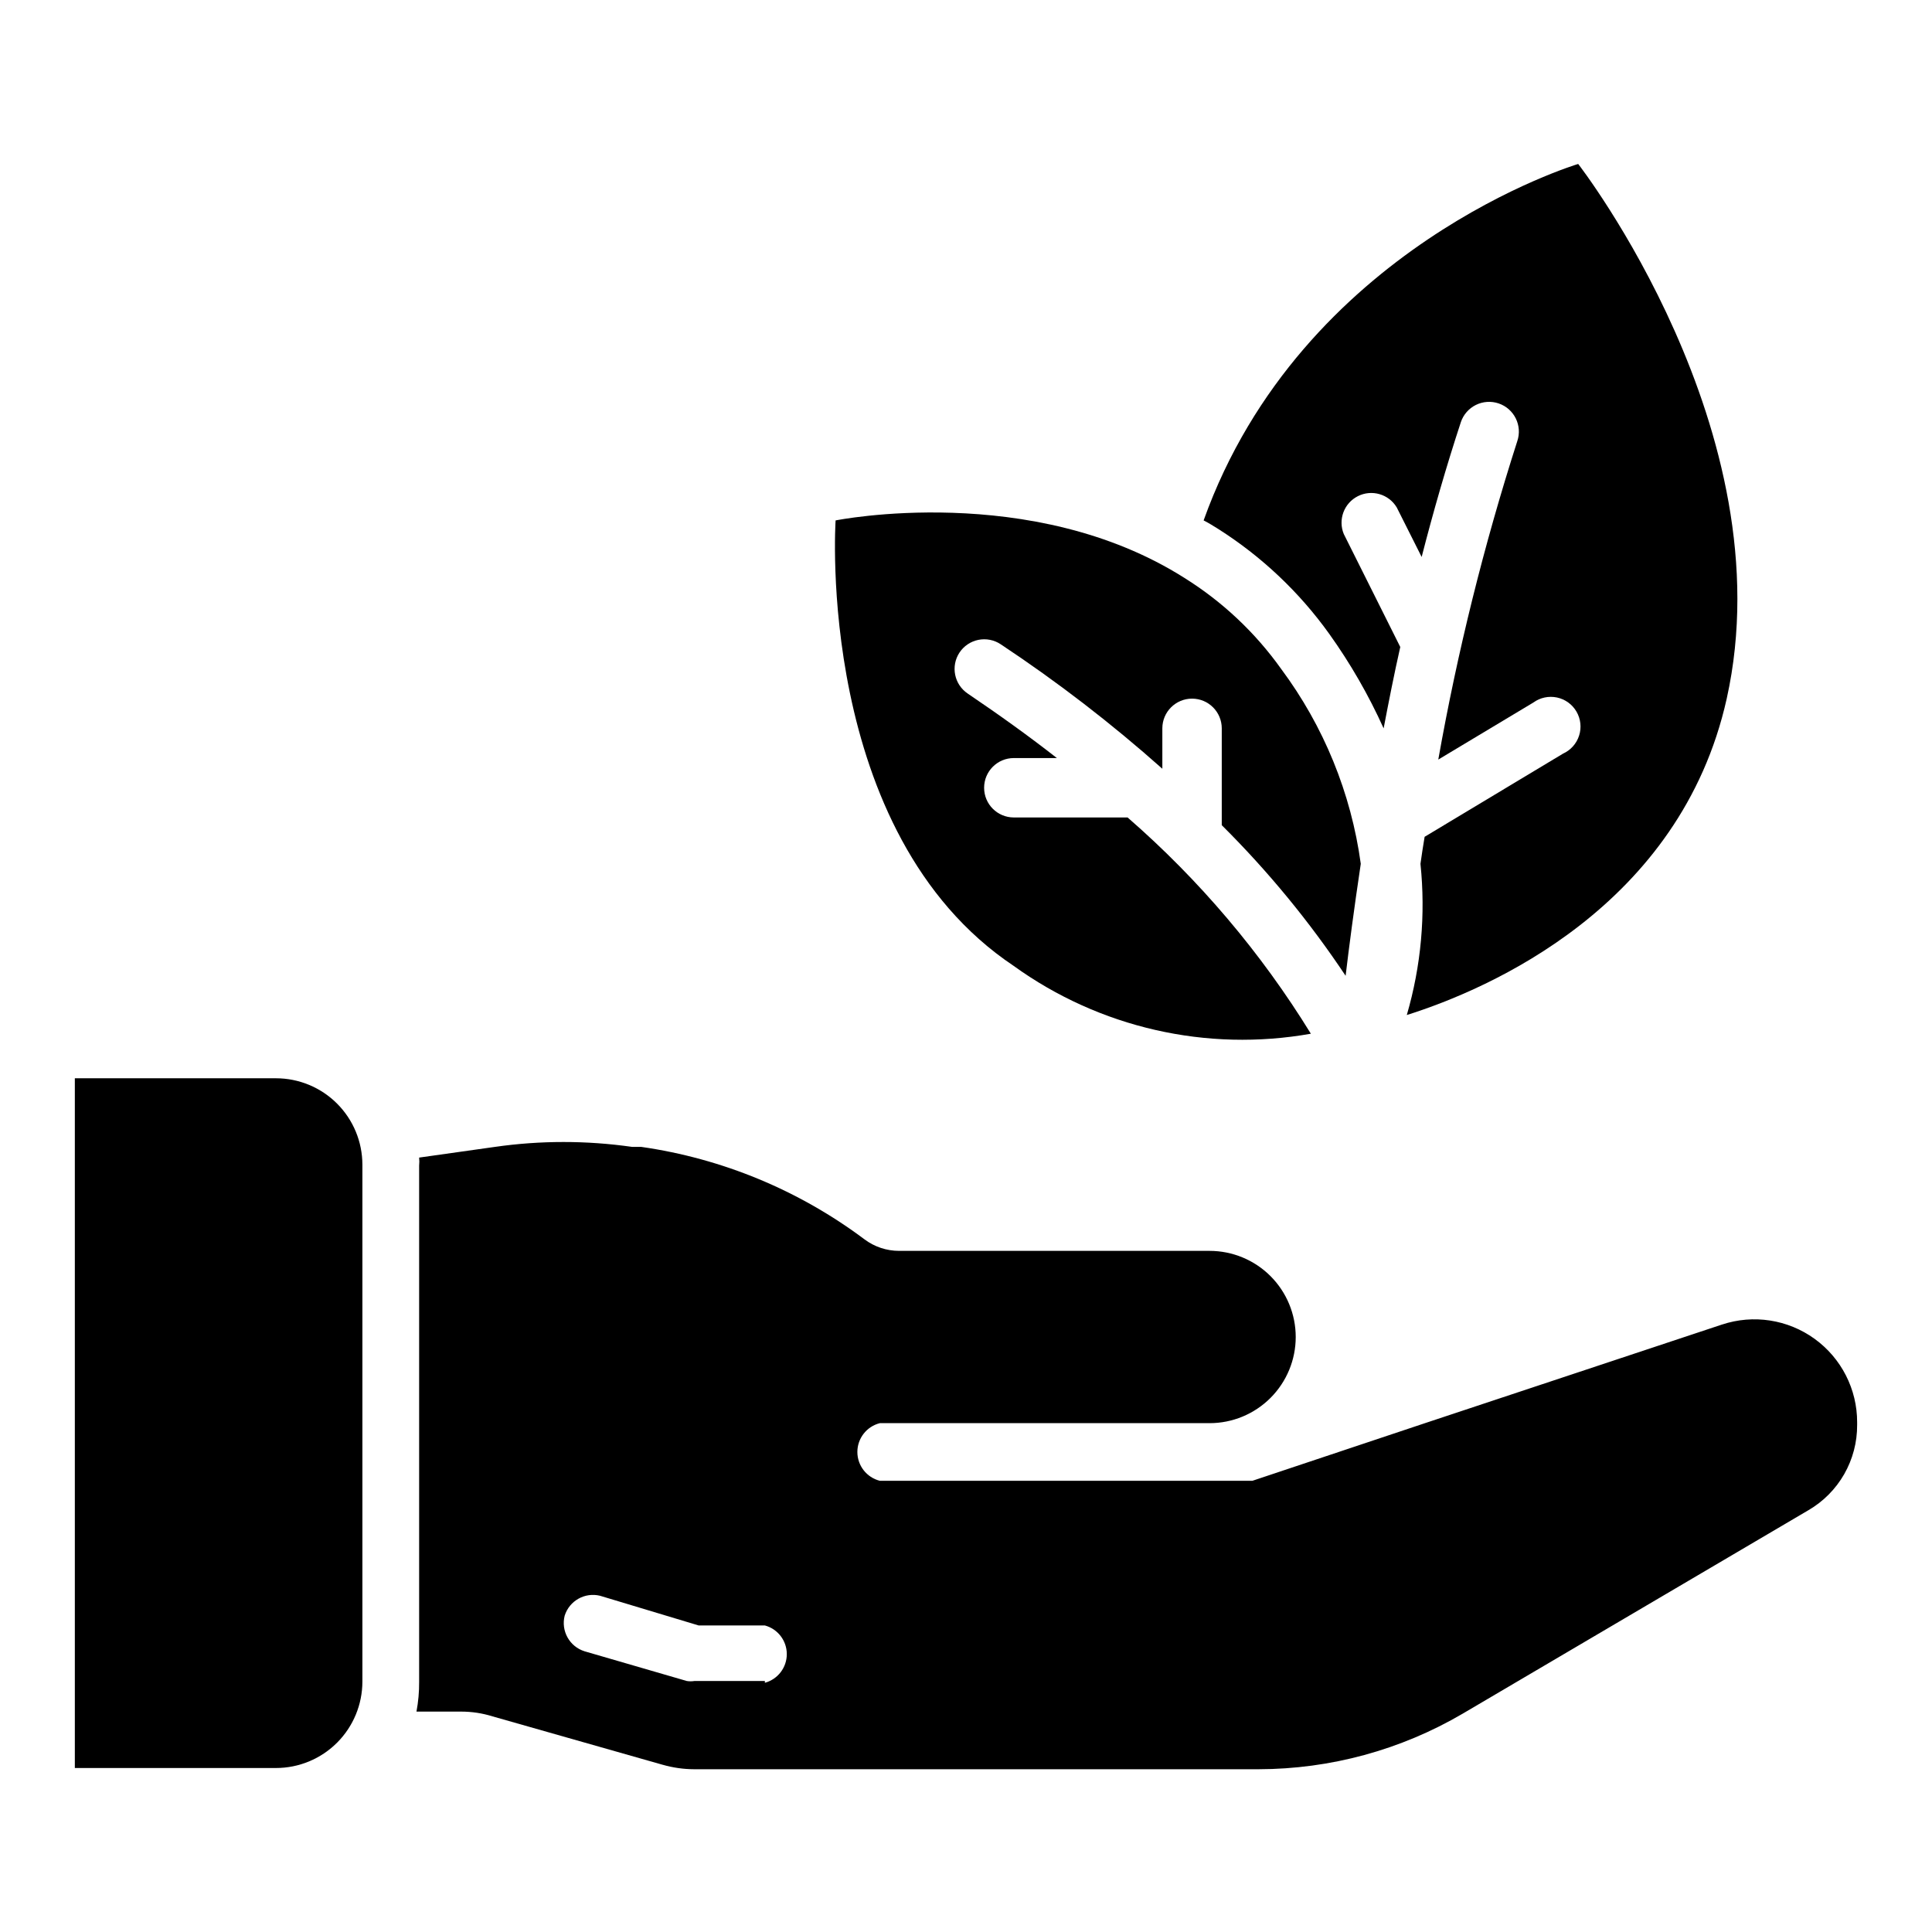
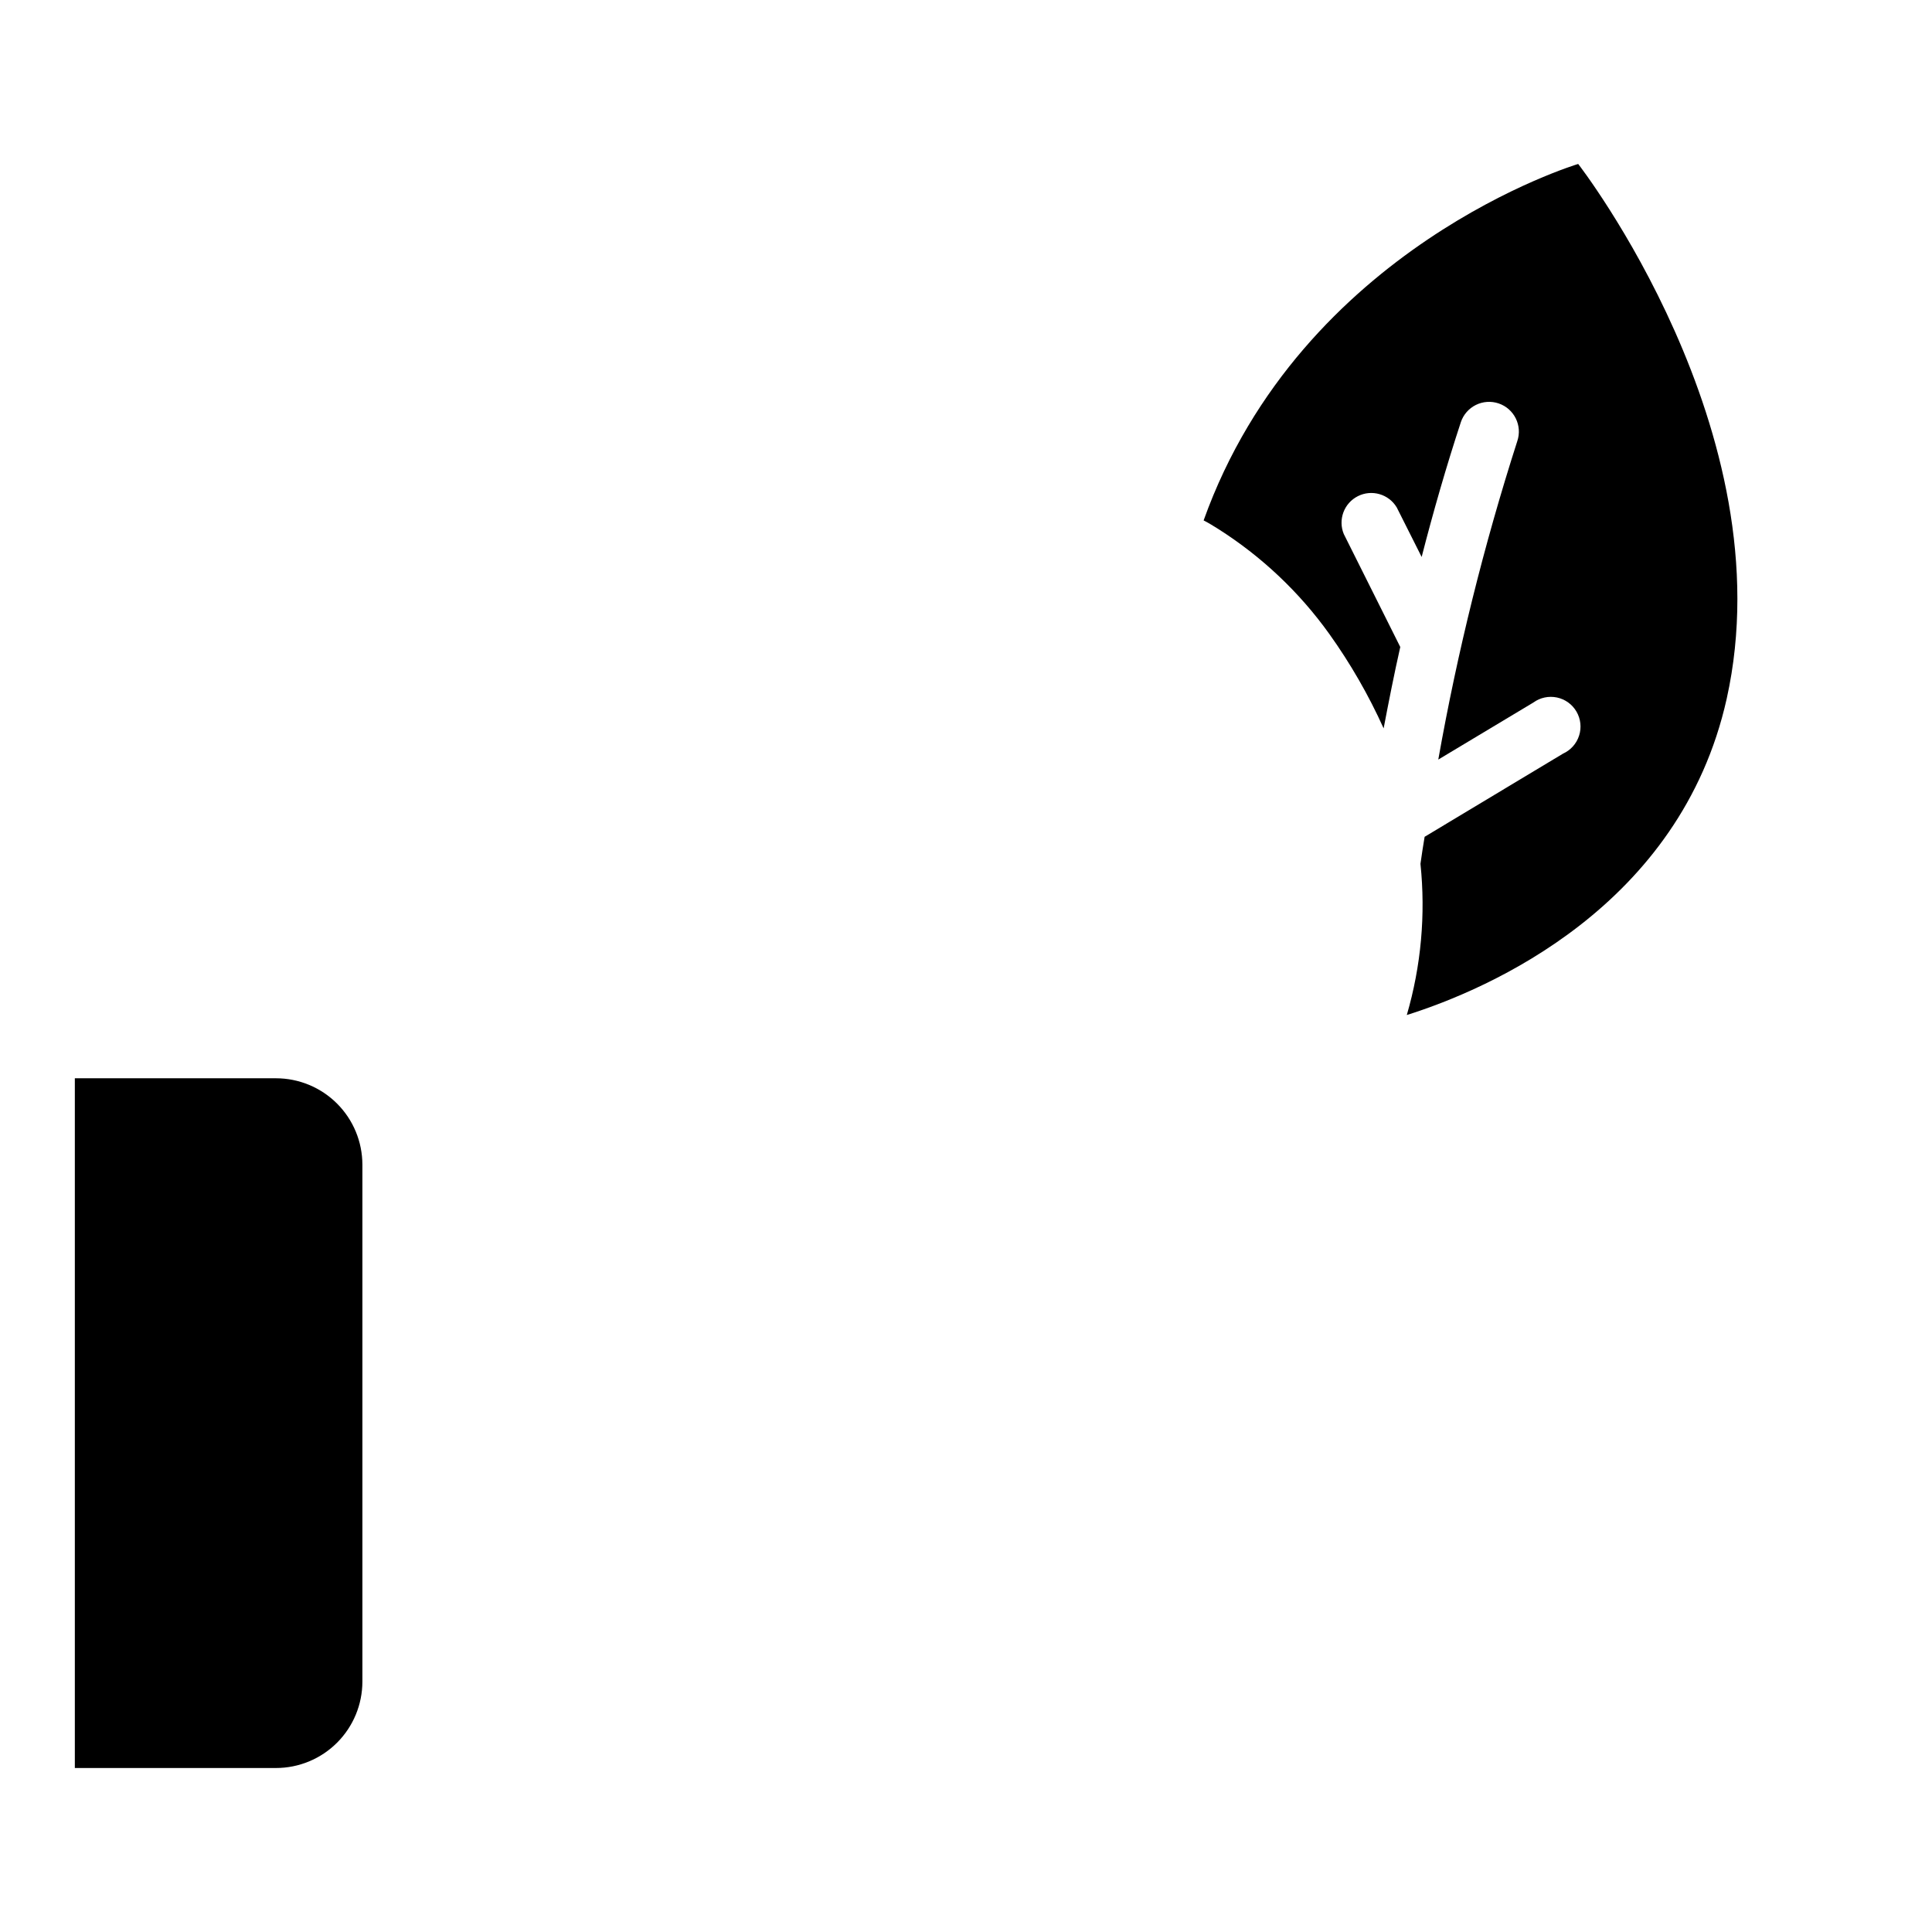
<svg xmlns="http://www.w3.org/2000/svg" fill="#000000" width="800px" height="800px" version="1.1" viewBox="144 144 512 512">
  <g>
    <path d="m496.27 311.99c5.613 7.852 10.438 16.238 14.406 25.035 1.34-7.008 2.754-14.25 4.41-21.57l-14.957-29.914h-0.004c-1.582-3.805 0.039-8.191 3.719-10.051 3.676-1.859 8.168-0.566 10.297 2.965l6.613 13.145c3.07-11.965 6.535-24.008 10.391-35.738l-0.004 0.004c0.672-1.984 2.098-3.621 3.973-4.551s4.043-1.078 6.027-0.41c4.129 1.391 6.352 5.867 4.957 9.996-8.867 27.629-15.863 55.82-20.938 84.391l25.191-15.113v-0.004c1.801-1.309 4.074-1.793 6.254-1.336 2.176 0.461 4.062 1.82 5.18 3.746 1.121 1.926 1.371 4.238 0.691 6.359-0.68 2.121-2.223 3.856-4.254 4.773l-36.684 22.043c-0.395 2.441-0.789 4.801-1.102 7.164v-0.004c1.402 13.465 0.172 27.074-3.621 40.07 21.727-6.848 72.5-28.734 84.781-83.84 15.742-70.848-39.359-141.7-39.359-141.7s-73.289 21.887-99.266 94.465c1.258 0.629 2.519 1.418 3.777 2.203 11.543 7.305 21.566 16.766 29.52 27.867z" />
-     <path d="m412.67 400c22.734 16.383 51.133 22.855 78.723 17.945-13.195-21.453-29.57-40.777-48.57-57.309h-30.152c-4.348 0-7.871-3.523-7.871-7.871s3.523-7.871 7.871-7.871h11.414c-7.242-5.668-15.113-11.336-23.617-17.082h0.004c-3.594-2.402-4.578-7.25-2.207-10.863 1.156-1.75 2.961-2.965 5.016-3.379 2.051-0.41 4.188 0.012 5.926 1.176 15.035 9.969 29.348 20.992 42.824 32.98v-10.703c0-4.348 3.527-7.875 7.875-7.875s7.871 3.527 7.871 7.875v25.664-0.004c12.25 12.172 23.25 25.543 32.824 39.914 0.867-7.32 2.203-17.555 4.016-29.676v-0.004c-2.559-18.719-9.816-36.484-21.098-51.641-6.859-9.633-15.555-17.816-25.582-24.086-40.543-25.742-92.496-15.273-92.496-15.273s-5.59 82.812 47.23 118.08z" />
    <path d="m217.13 429.75h-53.297v182.79h53.297c6.074 0 11.902-2.414 16.195-6.711 4.297-4.293 6.711-10.121 6.711-16.195v-136.97c0-6.078-2.414-11.902-6.711-16.199-4.293-4.297-10.121-6.711-16.195-6.711z" />
-     <path d="m600.34 495.02-78.719 26.137-45.738 15.273-98.715-0.004c-3.5-0.879-5.957-4.027-5.957-7.637s2.457-6.758 5.957-7.637h87.383c6.055 0 11.859-2.406 16.141-6.688s6.688-10.086 6.688-16.141c0-6.055-2.406-11.863-6.688-16.145s-10.086-6.684-16.141-6.684h-82.266c-3.32 0.004-6.555-1.074-9.207-3.07-17.344-12.988-37.672-21.41-59.121-24.484h-2.441c-12.059-1.73-24.305-1.73-36.367 0l-20.074 2.832v0.004c0.074 0.707 0.074 1.418 0 2.125v136.82c0.02 2.641-0.215 5.277-0.707 7.871h11.809c2.828-0.004 5.641 0.418 8.344 1.262l45.105 12.832v-0.004c2.715 0.777 5.523 1.176 8.344 1.184h149.57c19.012-0.031 37.676-5.109 54.078-14.723l91.629-53.922h0.004c3.949-2.301 7.219-5.598 9.488-9.562 2.266-3.969 3.445-8.461 3.422-13.031v-0.707c0.016-8.758-4.184-16.988-11.277-22.121-7.098-5.133-16.23-6.539-24.543-3.777zm-253.64 94.465-18.656-0.004c-0.676 0.109-1.367 0.109-2.047 0l-27.078-7.871c-3.988-1.25-6.301-5.394-5.273-9.445 1.25-3.949 5.344-6.254 9.367-5.273l26.137 7.871h17.555-0.004c3.43 0.93 5.809 4.043 5.809 7.598 0 3.551-2.379 6.664-5.809 7.594z" />
  </g>
</svg>